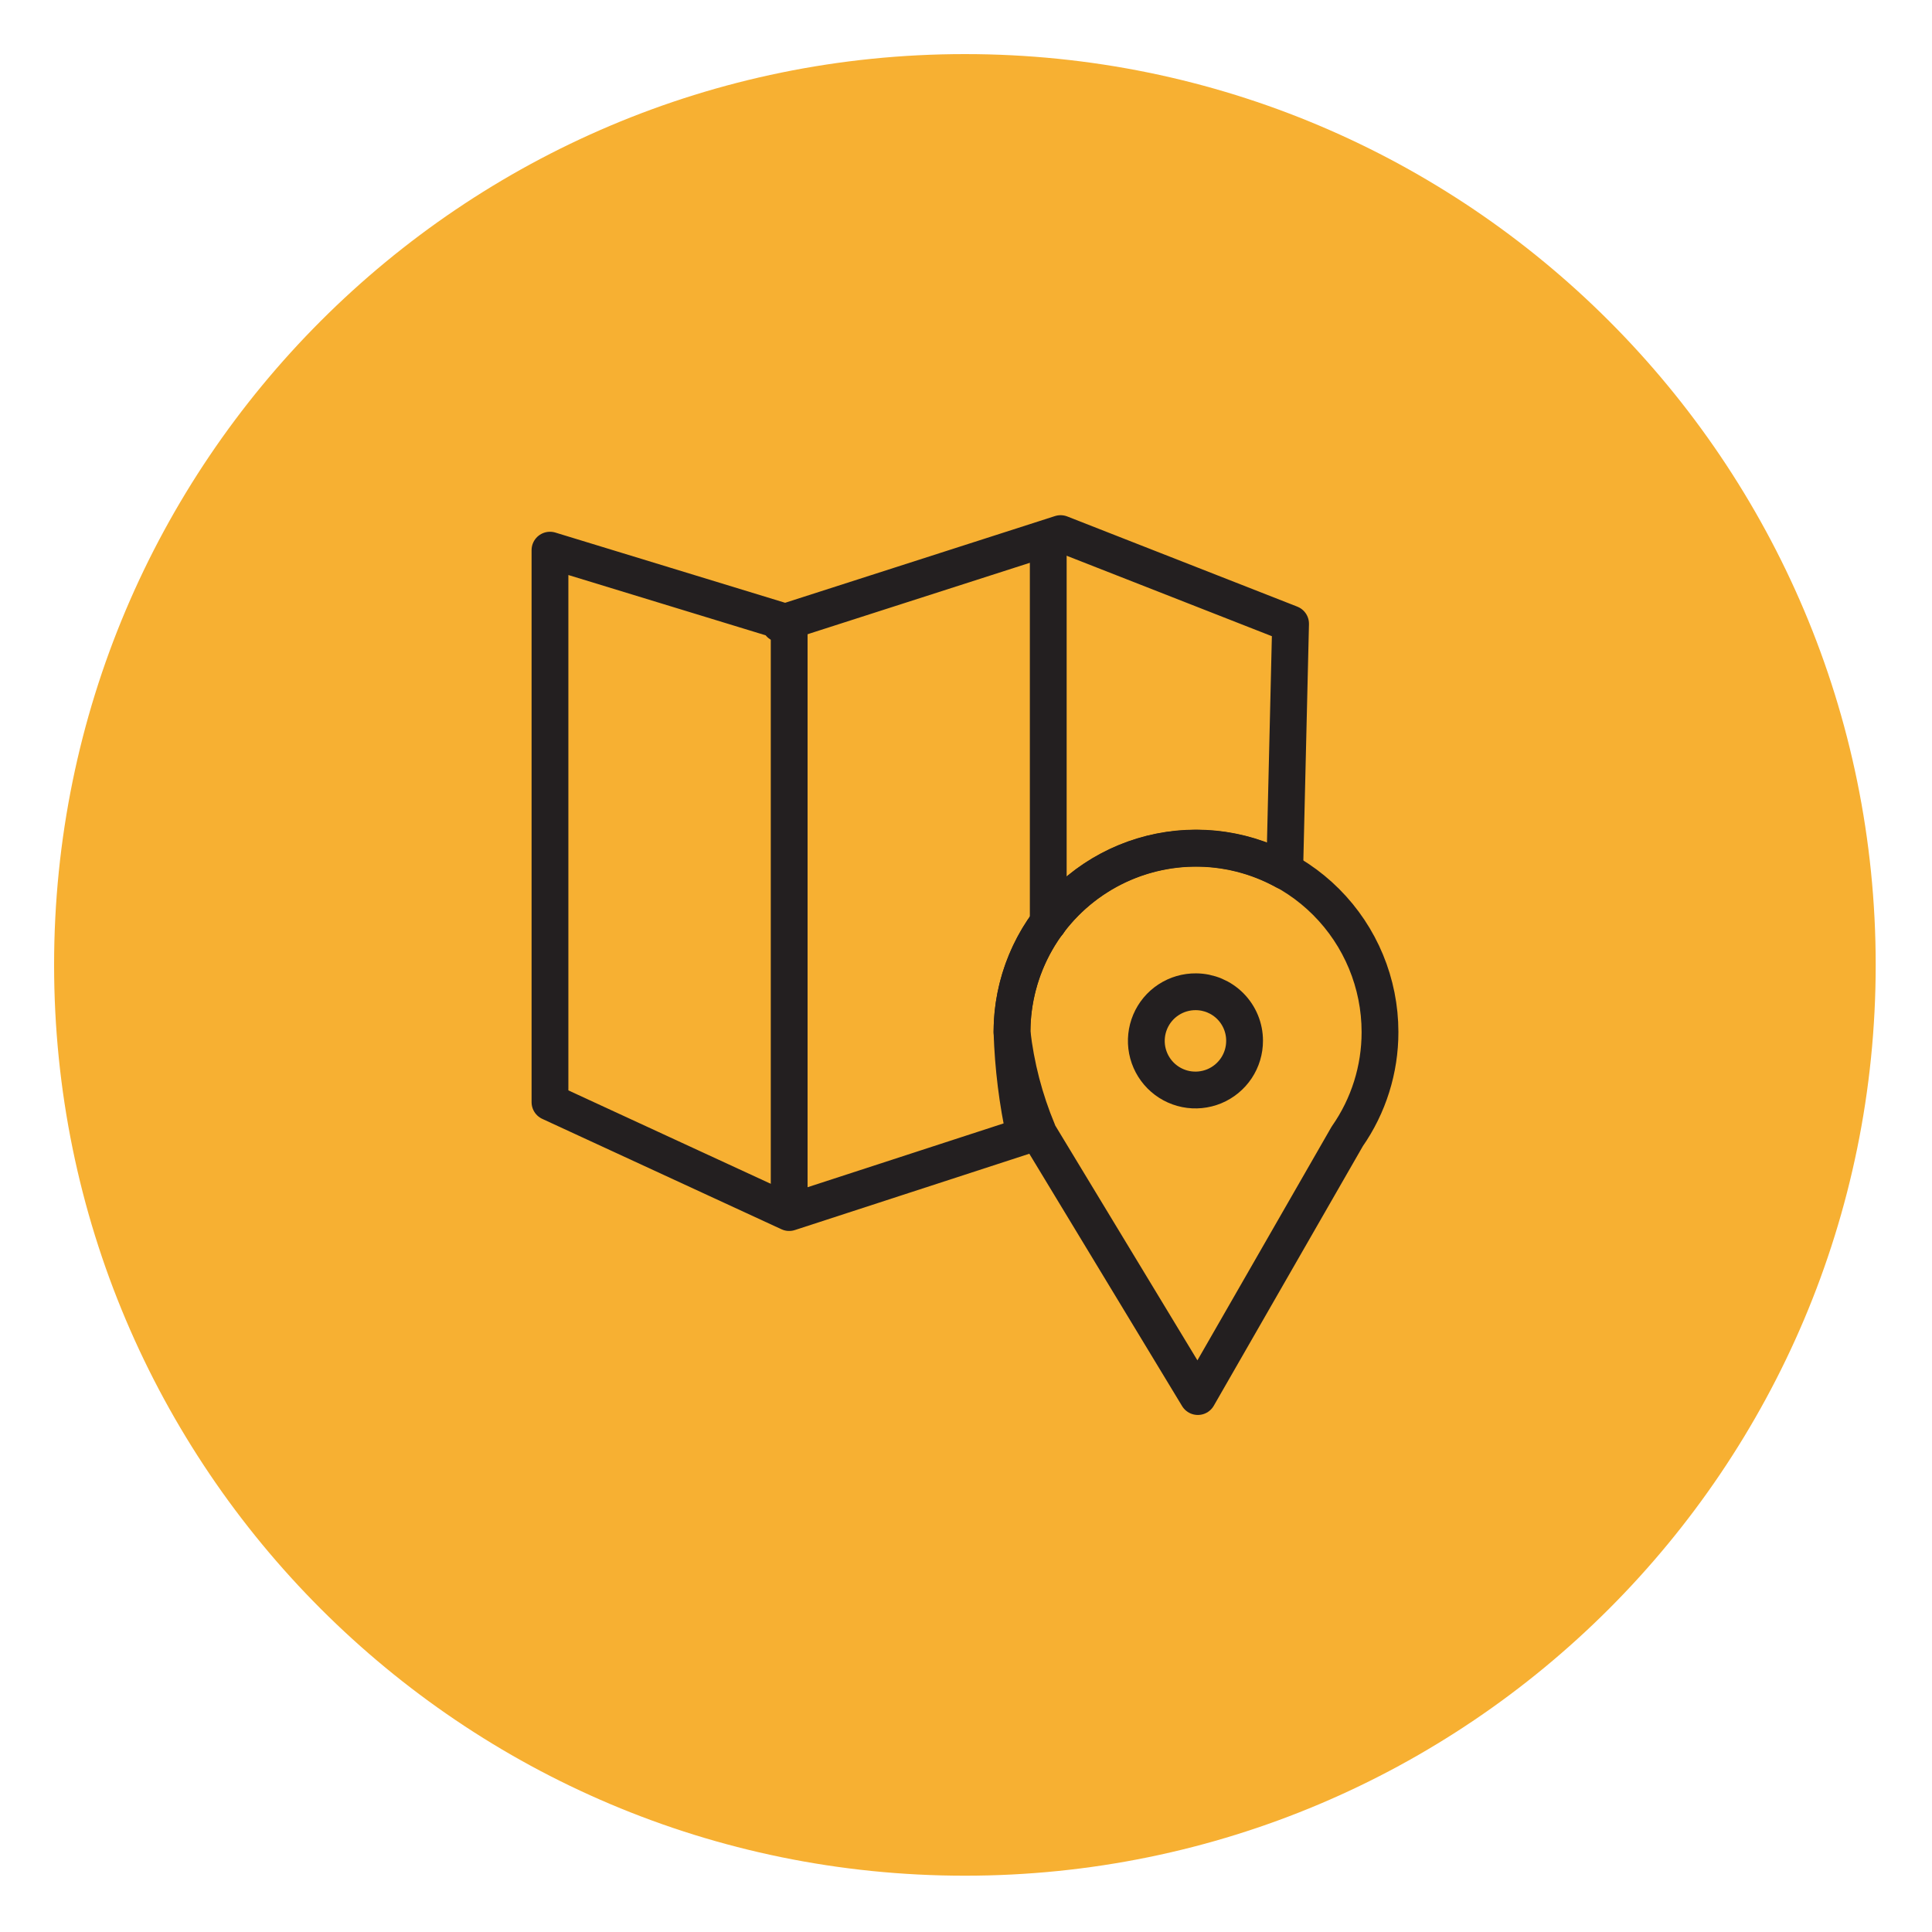
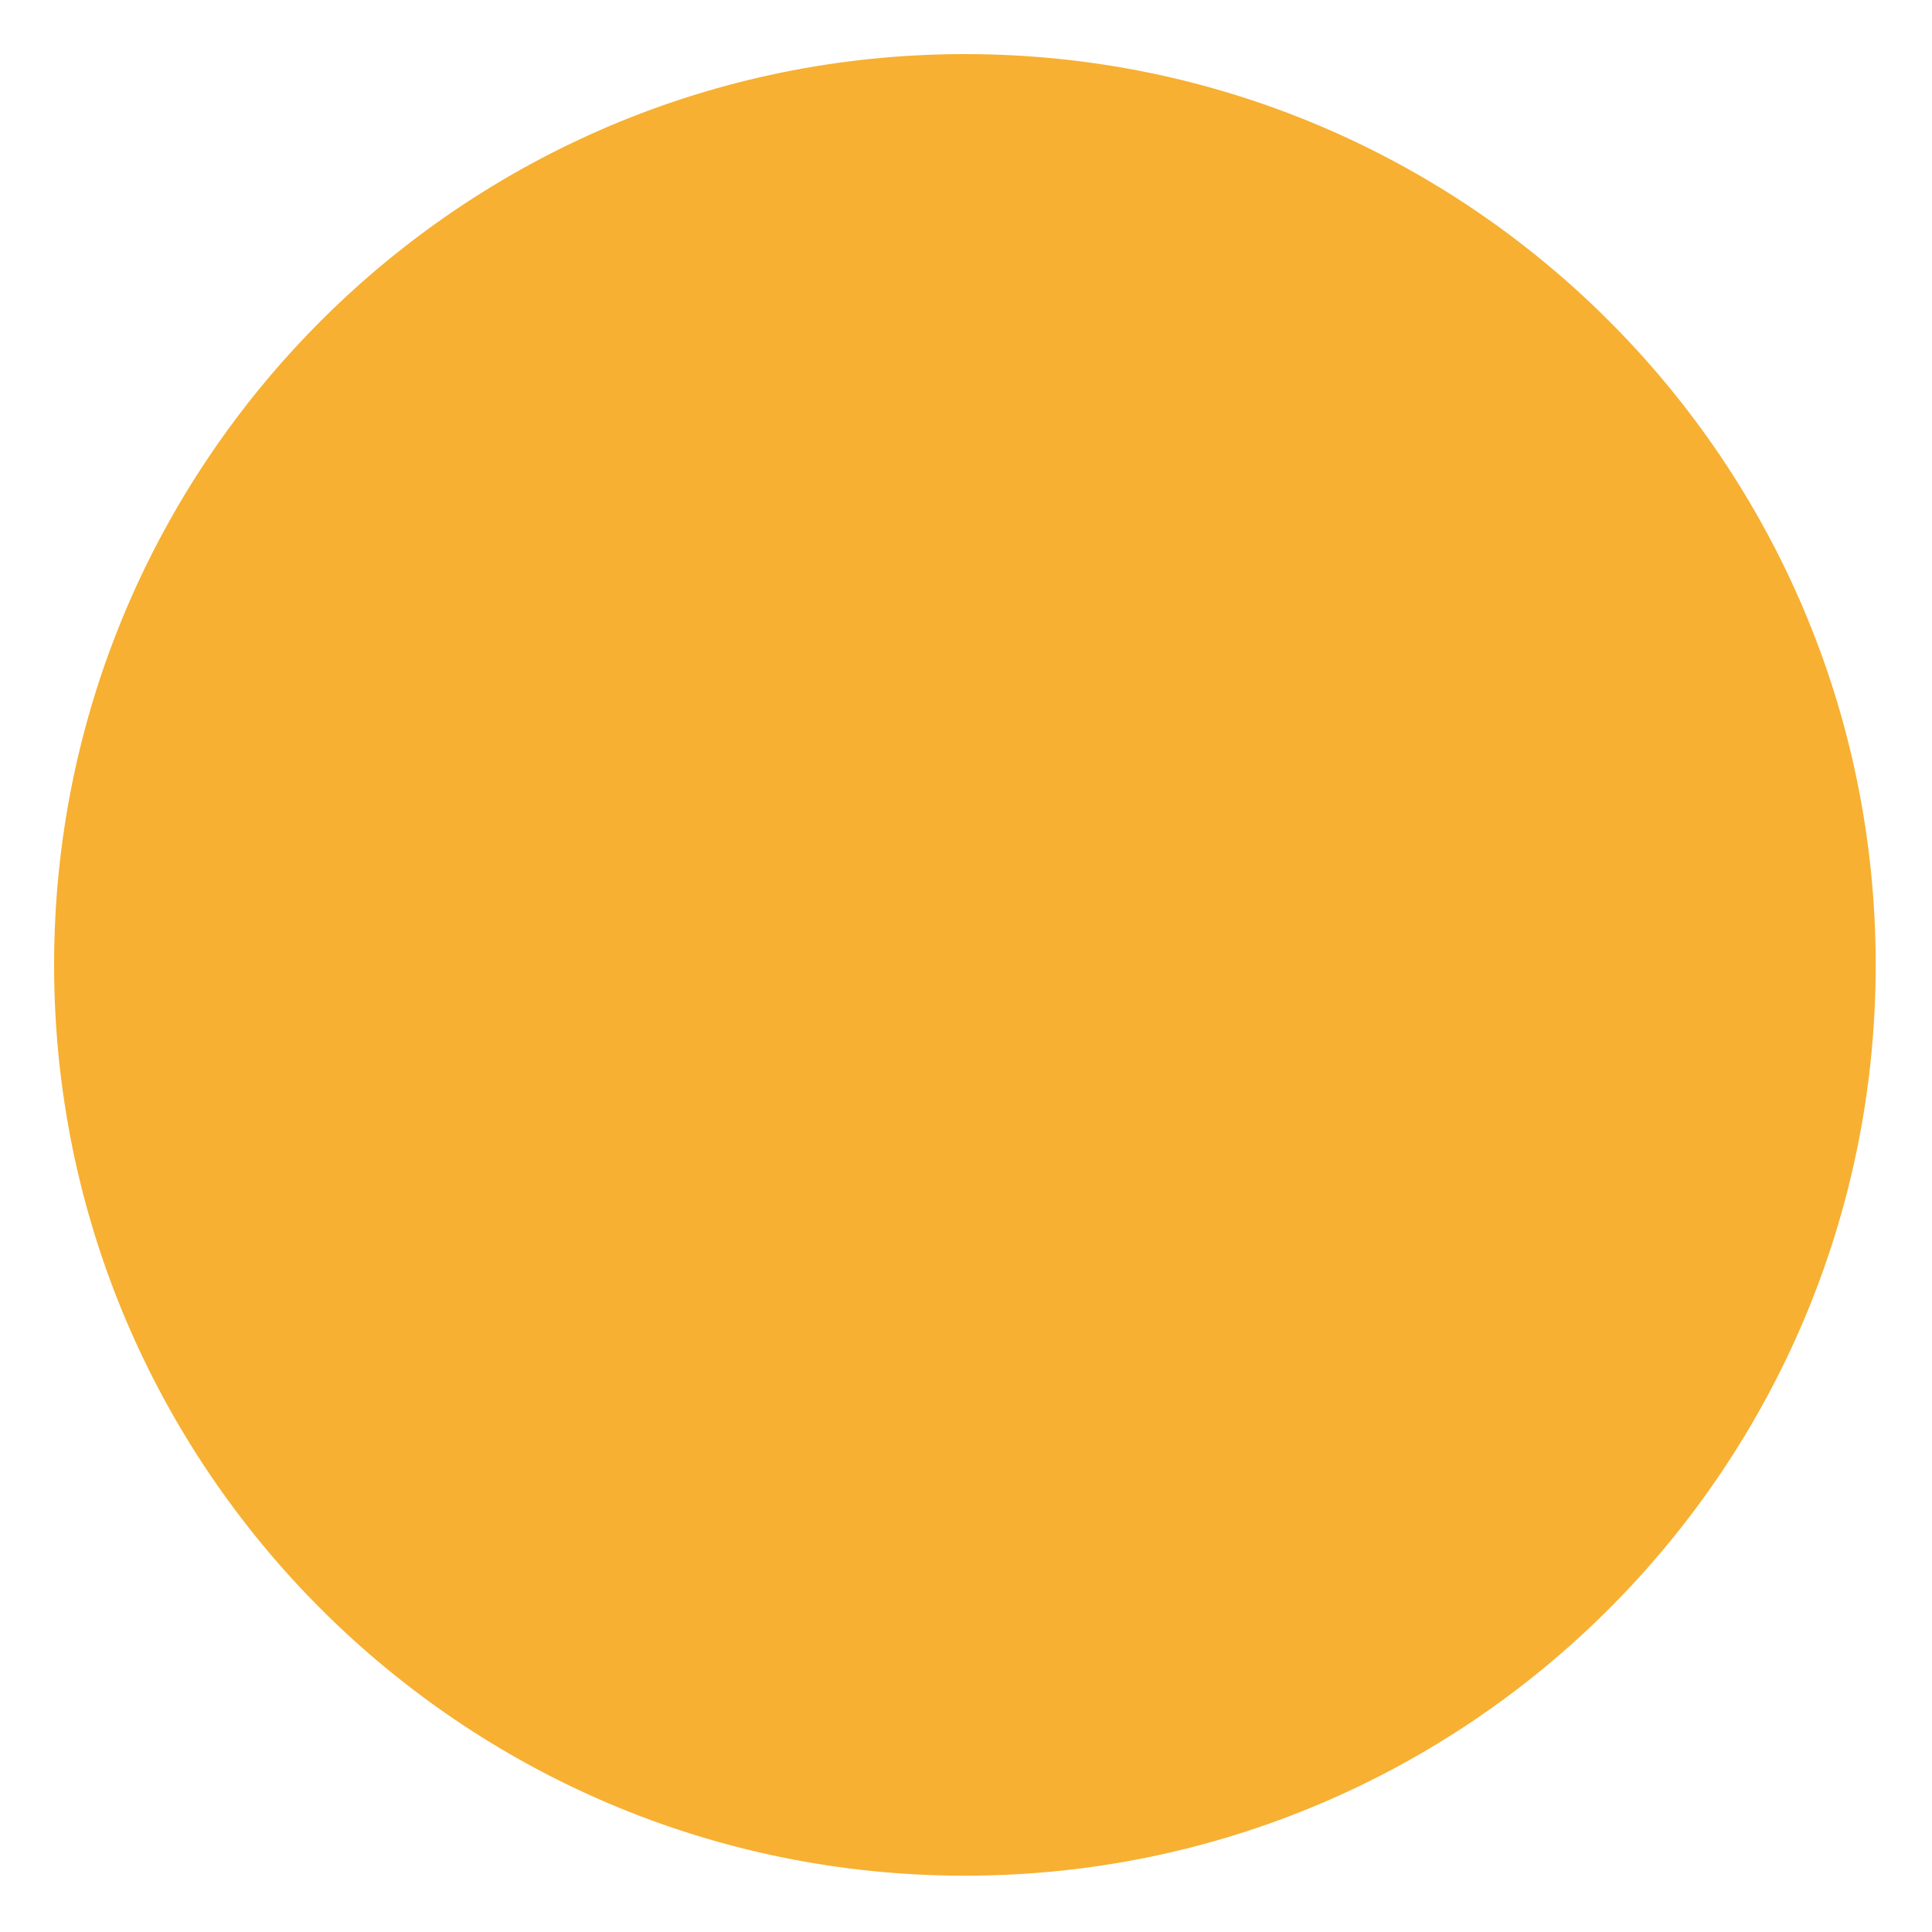
<svg xmlns="http://www.w3.org/2000/svg" width="105" height="105" viewBox="0 0 105 105" fill="none">
  <path d="M52.44 101.94C79.778 101.94 101.94 79.778 101.94 52.44C101.94 25.102 79.778 2.94 52.44 2.94C25.102 2.94 2.94 25.102 2.94 52.44C2.94 79.778 25.102 101.94 52.44 101.94Z" fill="#F7B032" />
-   <path d="M70.14 33.9L69.82 47.34C68.298 46.503 66.585 46.077 64.848 46.103C63.111 46.129 61.411 46.608 59.916 47.491C58.42 48.374 57.18 49.631 56.318 51.139C55.456 52.647 55.002 54.353 55 56.09C55.06 57.987 55.294 59.875 55.7 61.73L42.89 65.9L29.89 59.9V29.9L42.39 33.72V33.9L57.64 29L70.14 33.9Z" stroke="#231F20" stroke-width="2" stroke-linecap="round" stroke-linejoin="round" />
-   <path d="M42.89 65.23V33.98" stroke="#231F20" stroke-width="2" stroke-linecap="round" stroke-linejoin="round" />
-   <path d="M56.97 50.16V29.98" stroke="#231F20" stroke-width="2" stroke-linecap="round" stroke-linejoin="round" />
-   <path d="M75 56.09C75.002 58.118 74.381 60.097 73.22 61.76L65.1 75.9L56.4 61.53V61.48C55.681 59.758 55.209 57.944 55 56.09C55 53.438 56.054 50.894 57.929 49.019C59.804 47.143 62.348 46.09 65 46.09C67.652 46.09 70.196 47.143 72.071 49.019C73.946 50.894 75 53.438 75 56.09Z" stroke="#231F20" stroke-width="2" stroke-linecap="round" stroke-linejoin="round" />
-   <path d="M67.64 56.56C67.642 57.09 67.486 57.608 67.193 58.049C66.899 58.49 66.481 58.834 65.992 59.037C65.502 59.239 64.963 59.292 64.444 59.188C63.925 59.083 63.448 58.827 63.075 58.451C62.702 58.075 62.449 57.596 62.348 57.076C62.248 56.556 62.305 56.018 62.511 55.53C62.717 55.042 63.064 54.626 63.508 54.336C63.951 54.046 64.47 53.894 65 53.9C65.702 53.905 66.374 54.188 66.868 54.686C67.362 55.184 67.64 55.858 67.64 56.56Z" stroke="#231F20" stroke-width="2" stroke-linecap="round" stroke-linejoin="round" />
</svg>